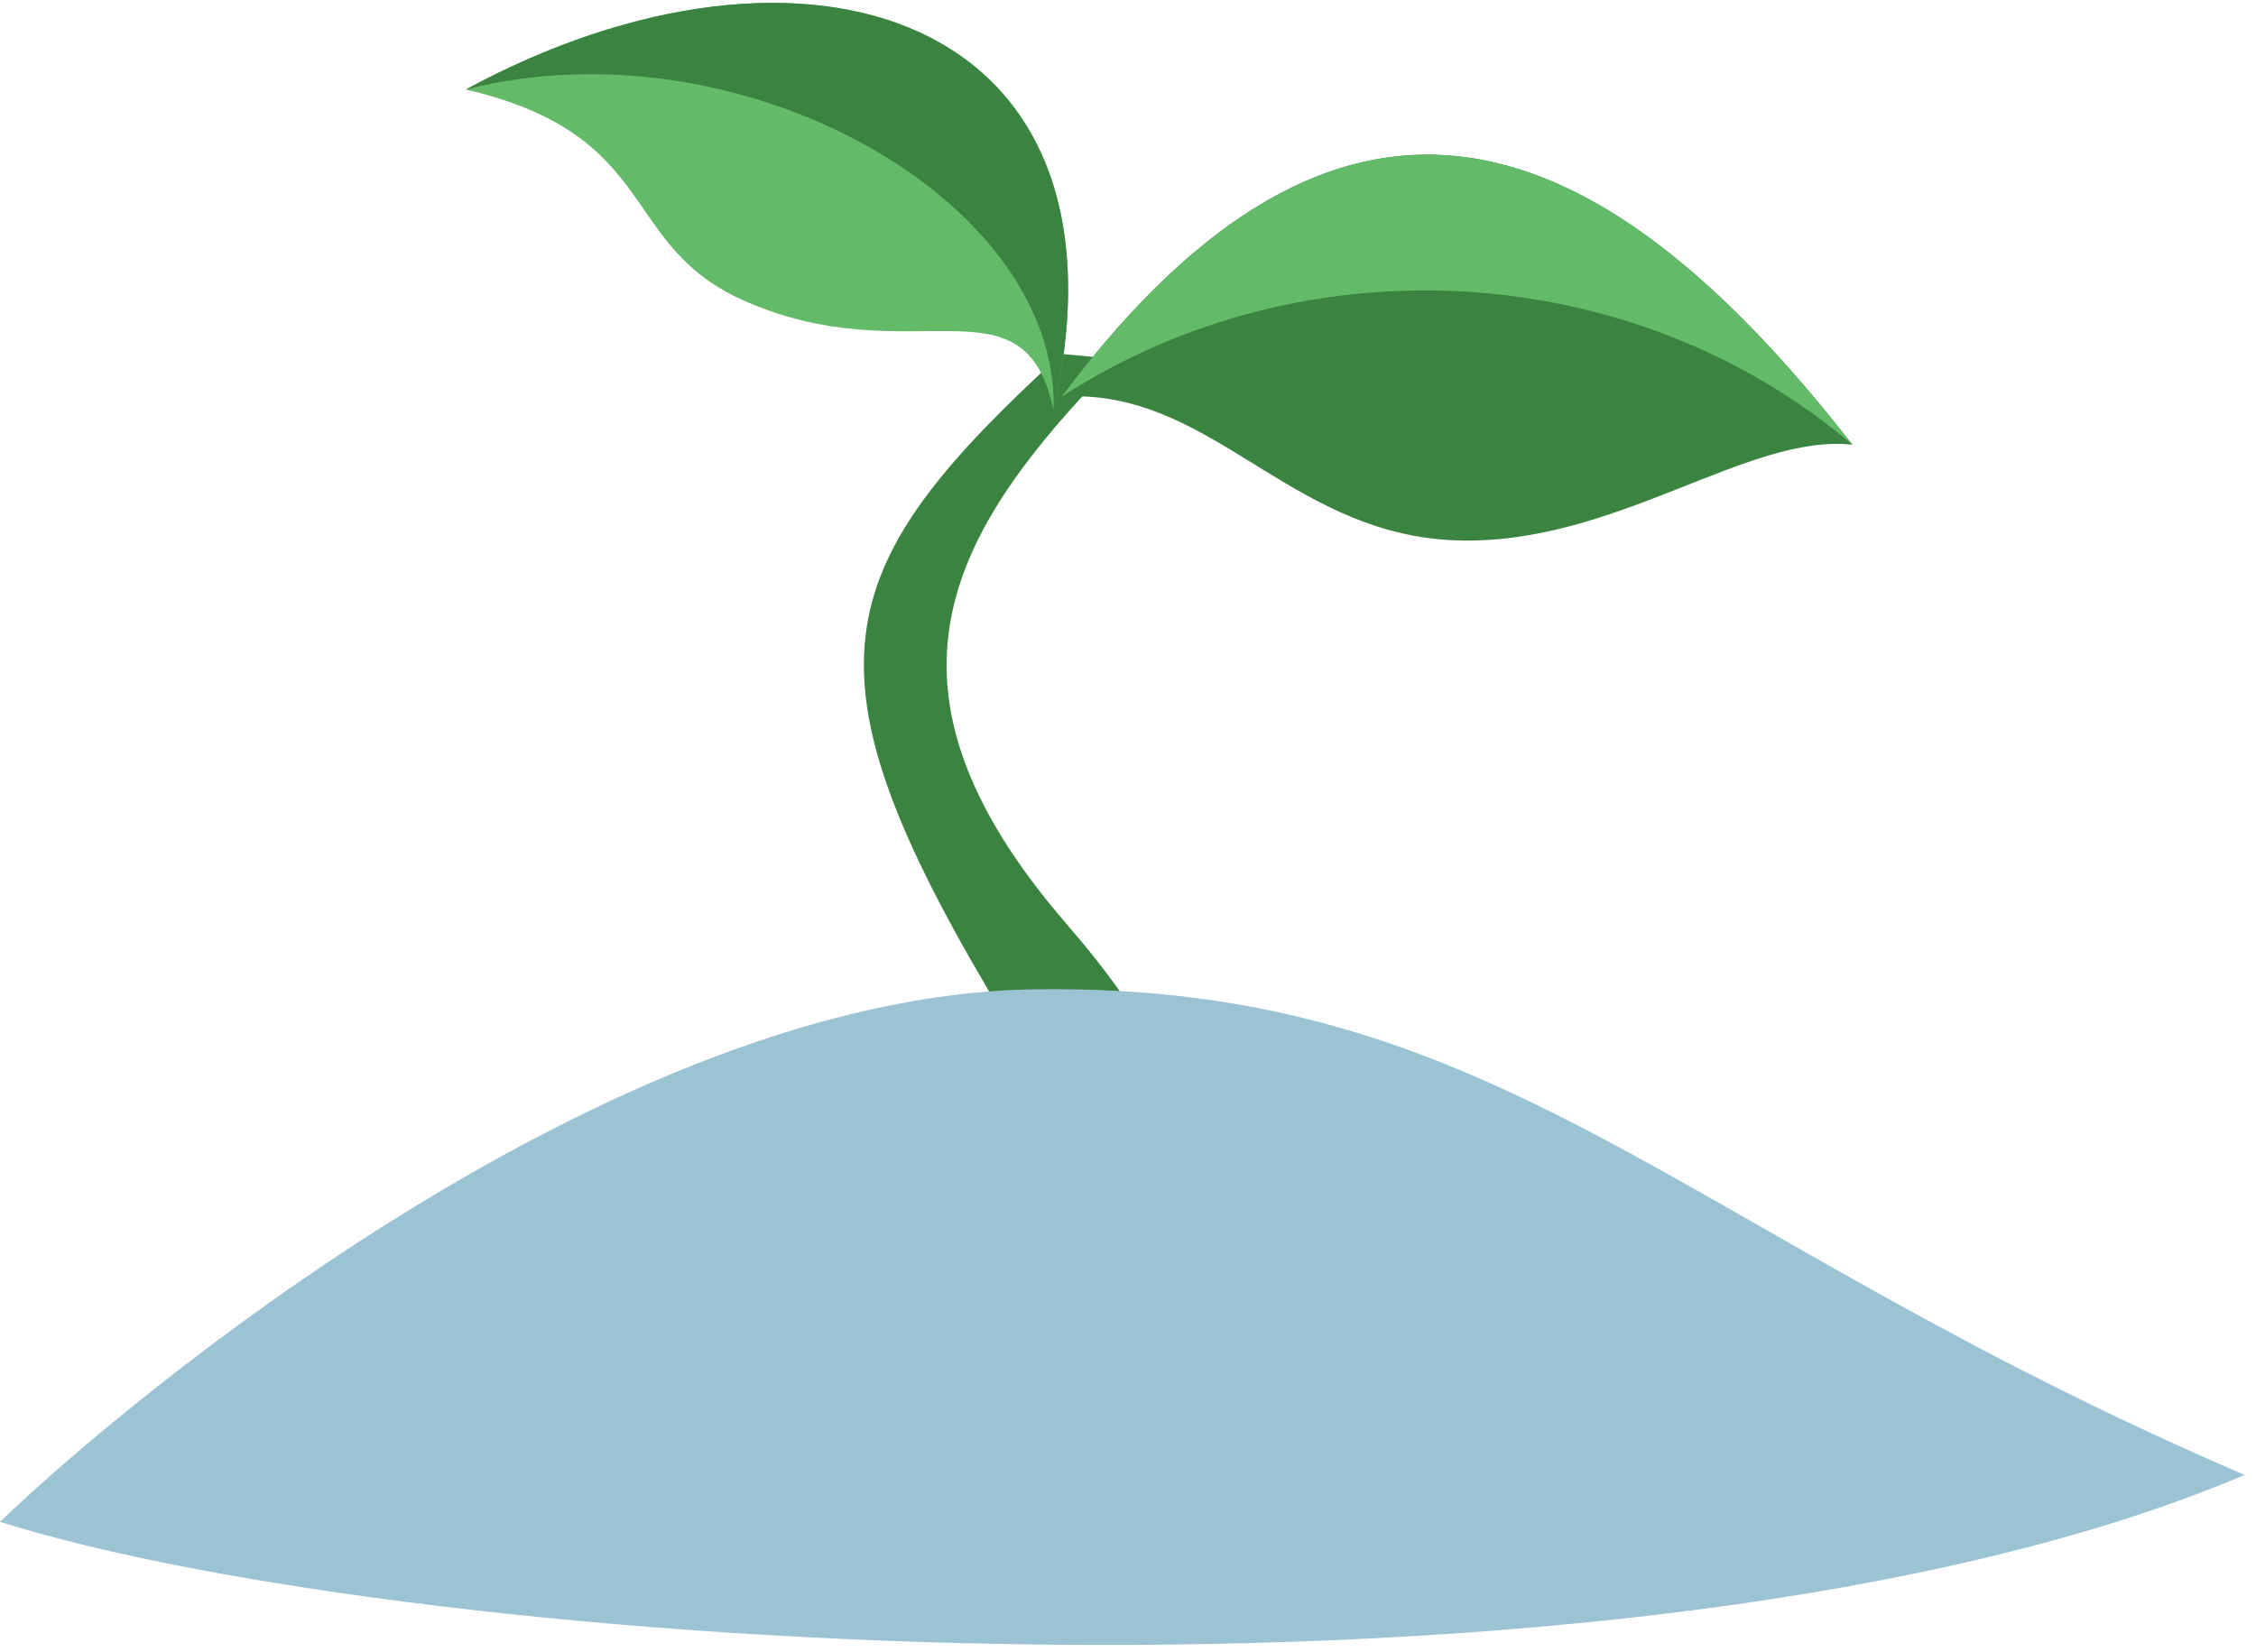
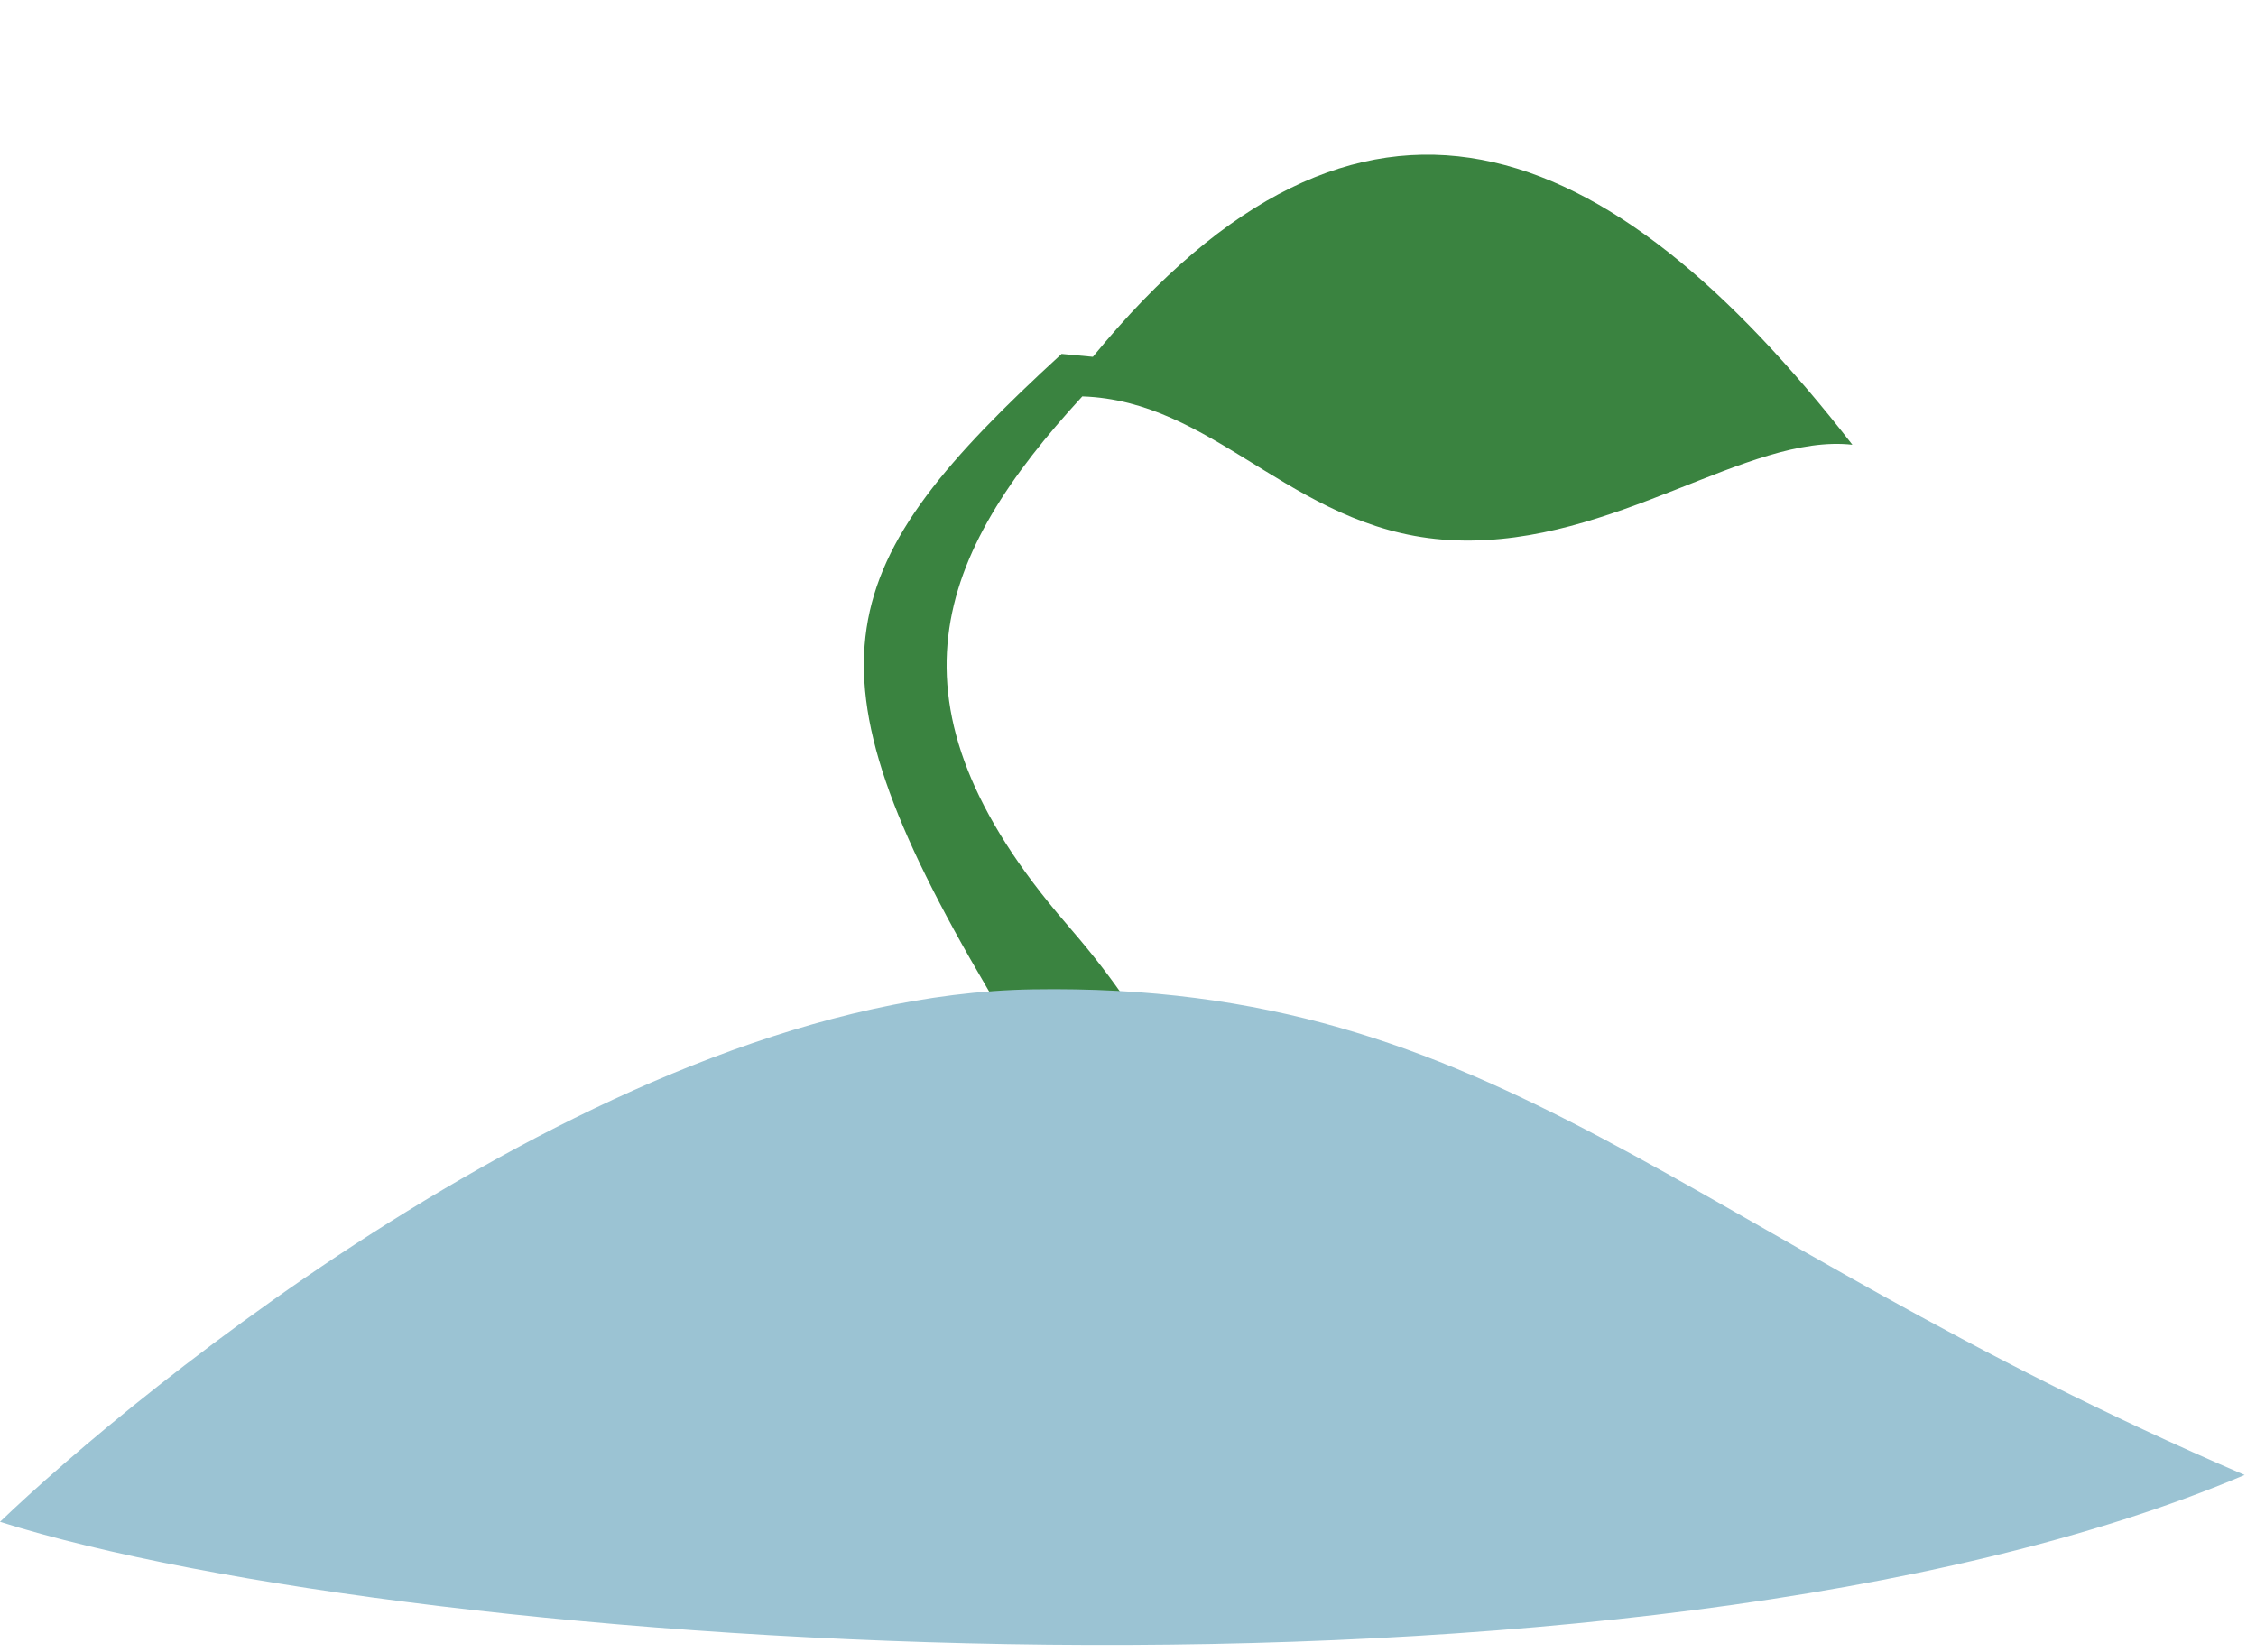
<svg xmlns="http://www.w3.org/2000/svg" width="157px" height="115px" viewBox="0 0 157 115" version="1.1">
  <title>Nature/Plants/Plant Seedling</title>
  <g id="-↳-🌍-Nature" stroke="none" stroke-width="1" fill="none" fill-rule="evenodd">
    <g id="documentation-/-nature-/-02" transform="translate(-481, -572)">
      <g id="Group" transform="translate(481, 550)">
        <g id="Group-7" transform="translate(0, 22.2)">
-           <path d="M128.911,30.756 C121.613,29.943 112.386,37.774 101.391,37.414 C95.911,37.237 91.826,34.905 87.967,32.533 L87.143,32.025 C83.424,29.729 79.839,27.539 75.32,27.391 C65.23,38.373 60.913,48.695 74.195,64.079 C79.608,70.35 84.635,77.661 84.848,91.368 L84.848,91.368 L75.737,90.803 C78.417,85.528 73.781,77.208 68.688,68.559 C55.404,45.985 57.892,39.083 73.879,24.434 L73.879,24.434 L76.055,24.637 C94.78,1.818 111.858,8.838 128.911,30.756 Z" id="Dark-color" fill="#3A8340" />
-           <path d="M128.911,30.756 C113.831,17.912 90.986,16.329 73.88,27.414 C93.462,1.298 111.2,7.992 128.911,30.756 Z M32.417,6.027 C55.951,-6.72 79.551,0.769 73.32,28.343 C71.257,18.64 63.417,25.938 51.693,20.689 C48.416,19.221 46.806,17.223 45.335,15.133 L45.051,14.727 C44.957,14.592 44.863,14.456 44.769,14.32 L44.485,13.912 C42.345,10.851 39.878,7.776 32.417,6.027 Z" id="Light-color" fill="#63BA68" />
+           <path d="M128.911,30.756 C121.613,29.943 112.386,37.774 101.391,37.414 C95.911,37.237 91.826,34.905 87.967,32.533 L87.143,32.025 C83.424,29.729 79.839,27.539 75.32,27.391 C65.23,38.373 60.913,48.695 74.195,64.079 C79.608,70.35 84.635,77.661 84.848,91.368 L84.848,91.368 C78.417,85.528 73.781,77.208 68.688,68.559 C55.404,45.985 57.892,39.083 73.879,24.434 L73.879,24.434 L76.055,24.637 C94.78,1.818 111.858,8.838 128.911,30.756 Z" id="Dark-color" fill="#3A8340" />
          <path d="M0,105.726 C28.831,114.819 113.631,120.521 156.209,102.464 C116.667,85.468 104.458,68.139 71.88,68.664 C42.551,69.13 9.067,97.015 0,105.726" id="Soil" fill="#9BC3D3" />
-           <path d="M32.417,6.027 C51.457,1.174 73.737,13.663 73.32,28.343 C79.551,0.769 55.951,-6.72 32.417,6.027" id="Dark-color-leave" fill="#3A8340" />
        </g>
      </g>
    </g>
  </g>
</svg>